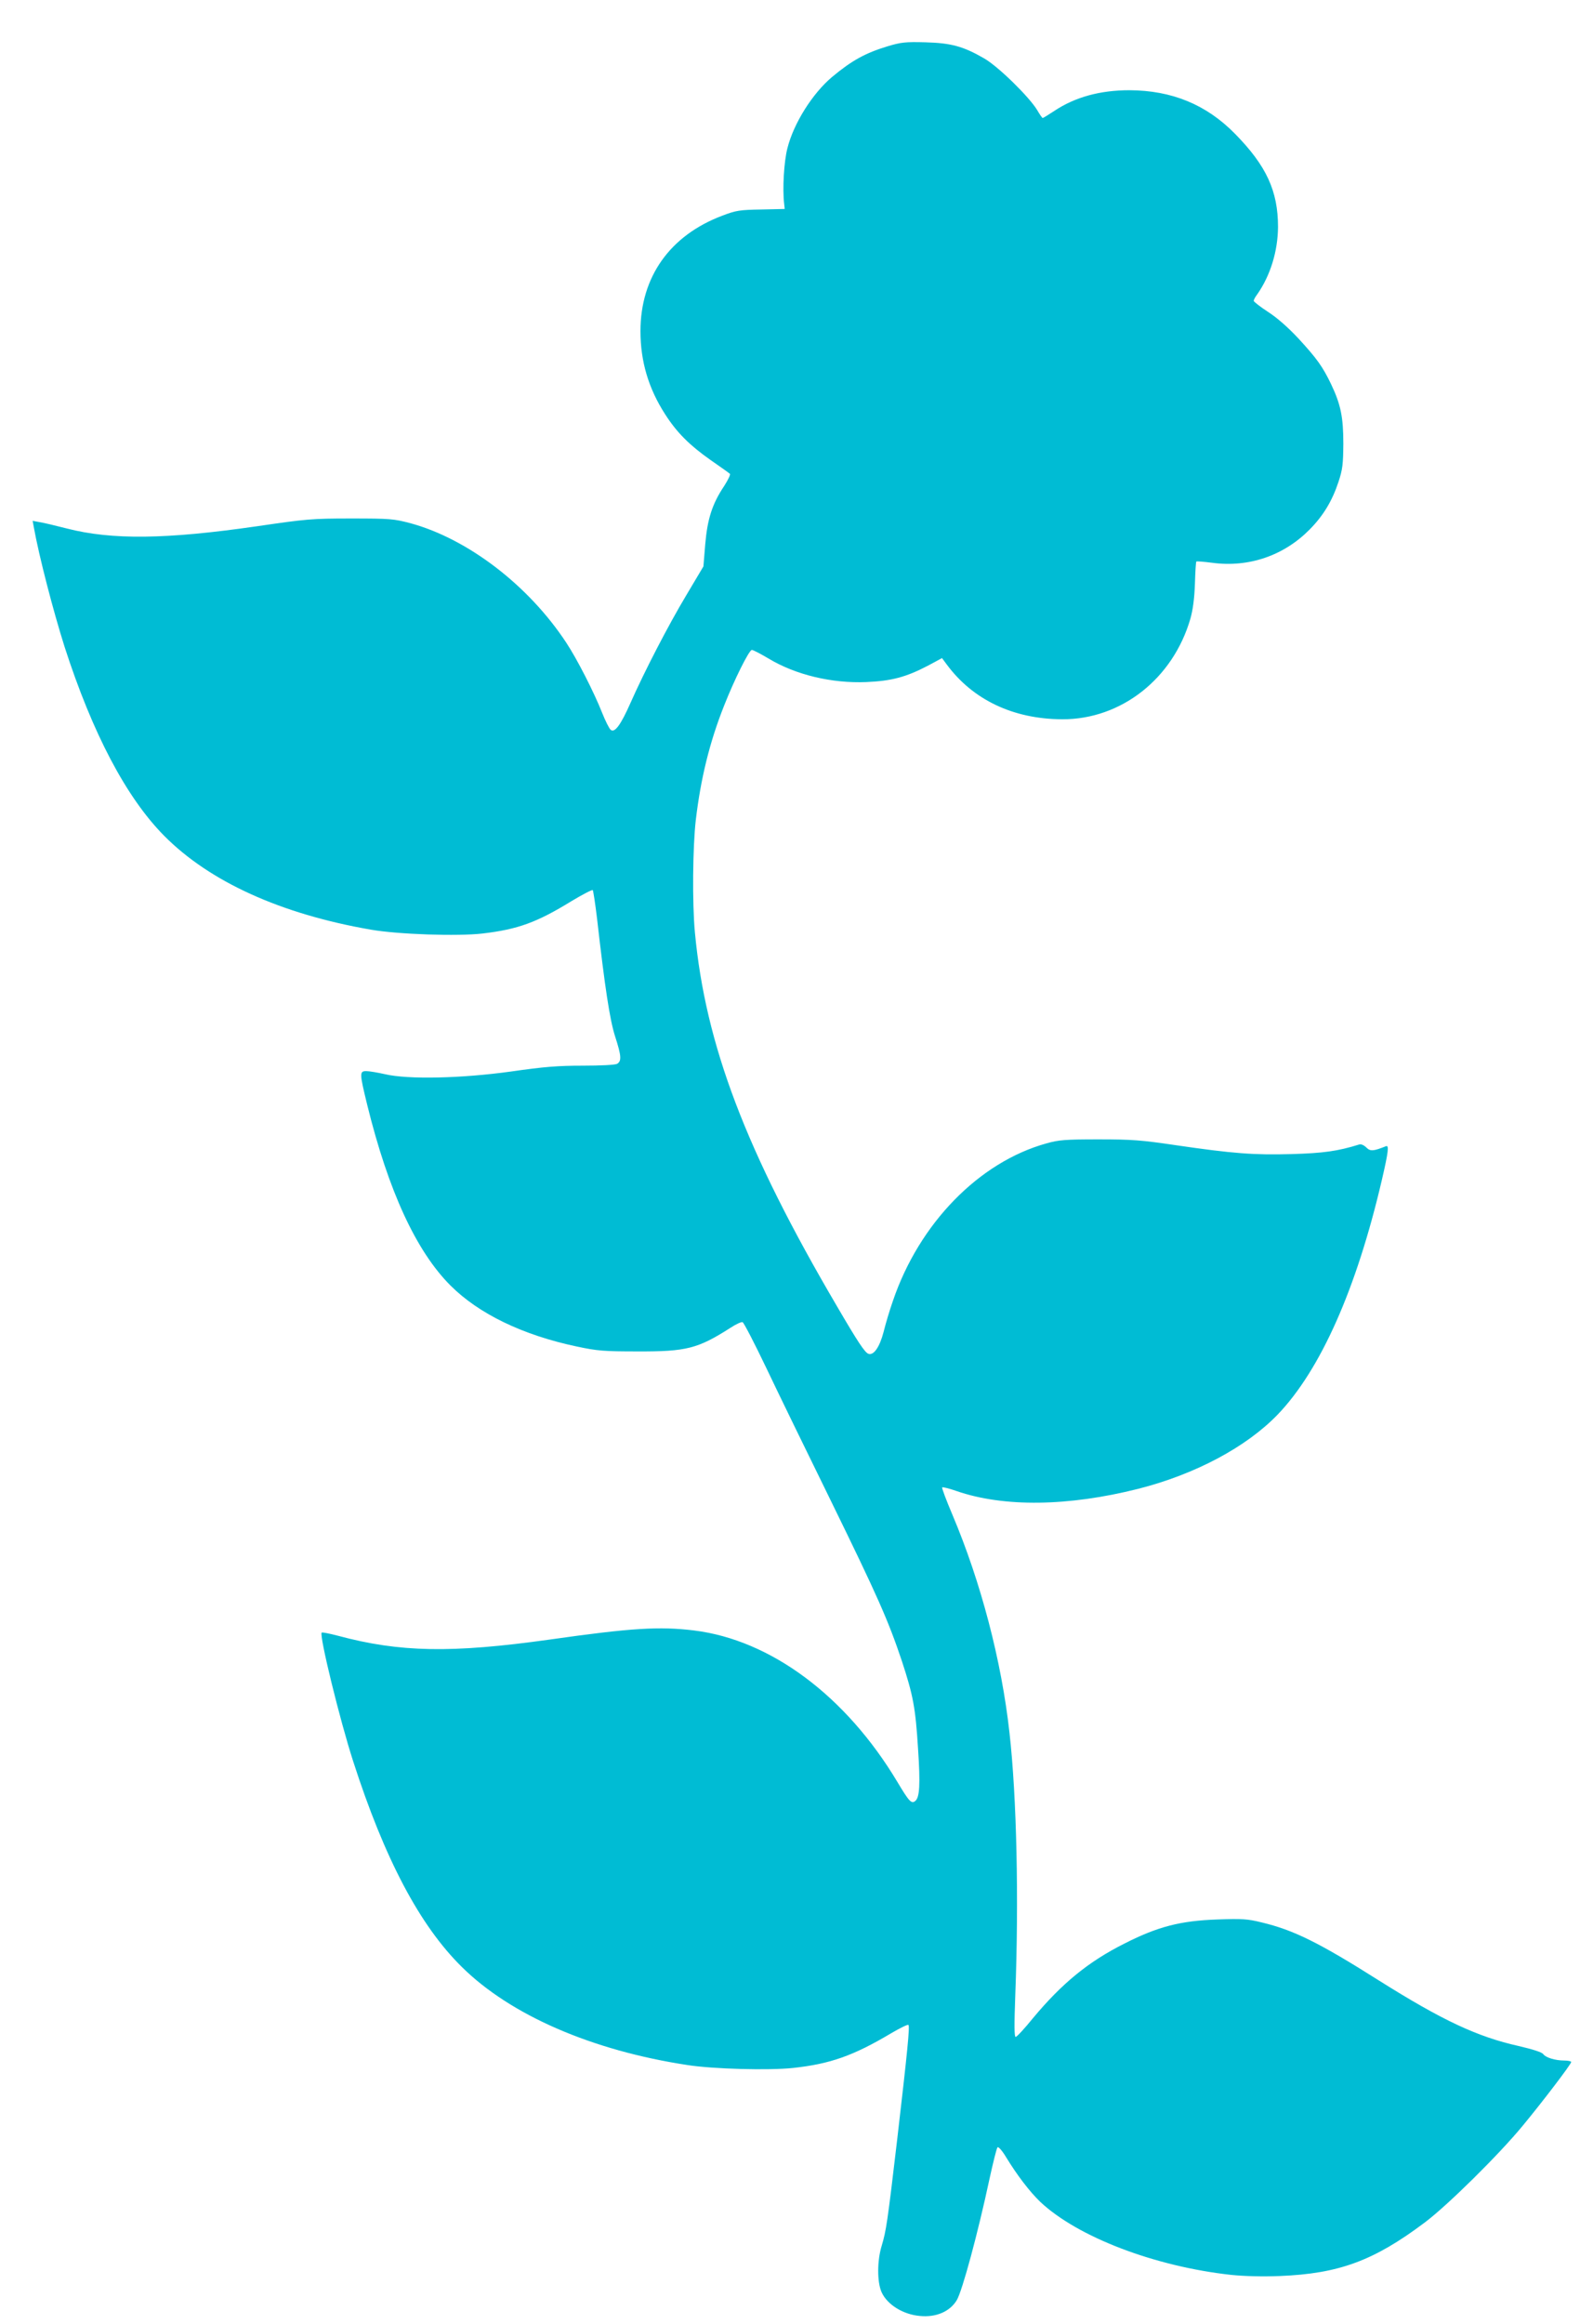
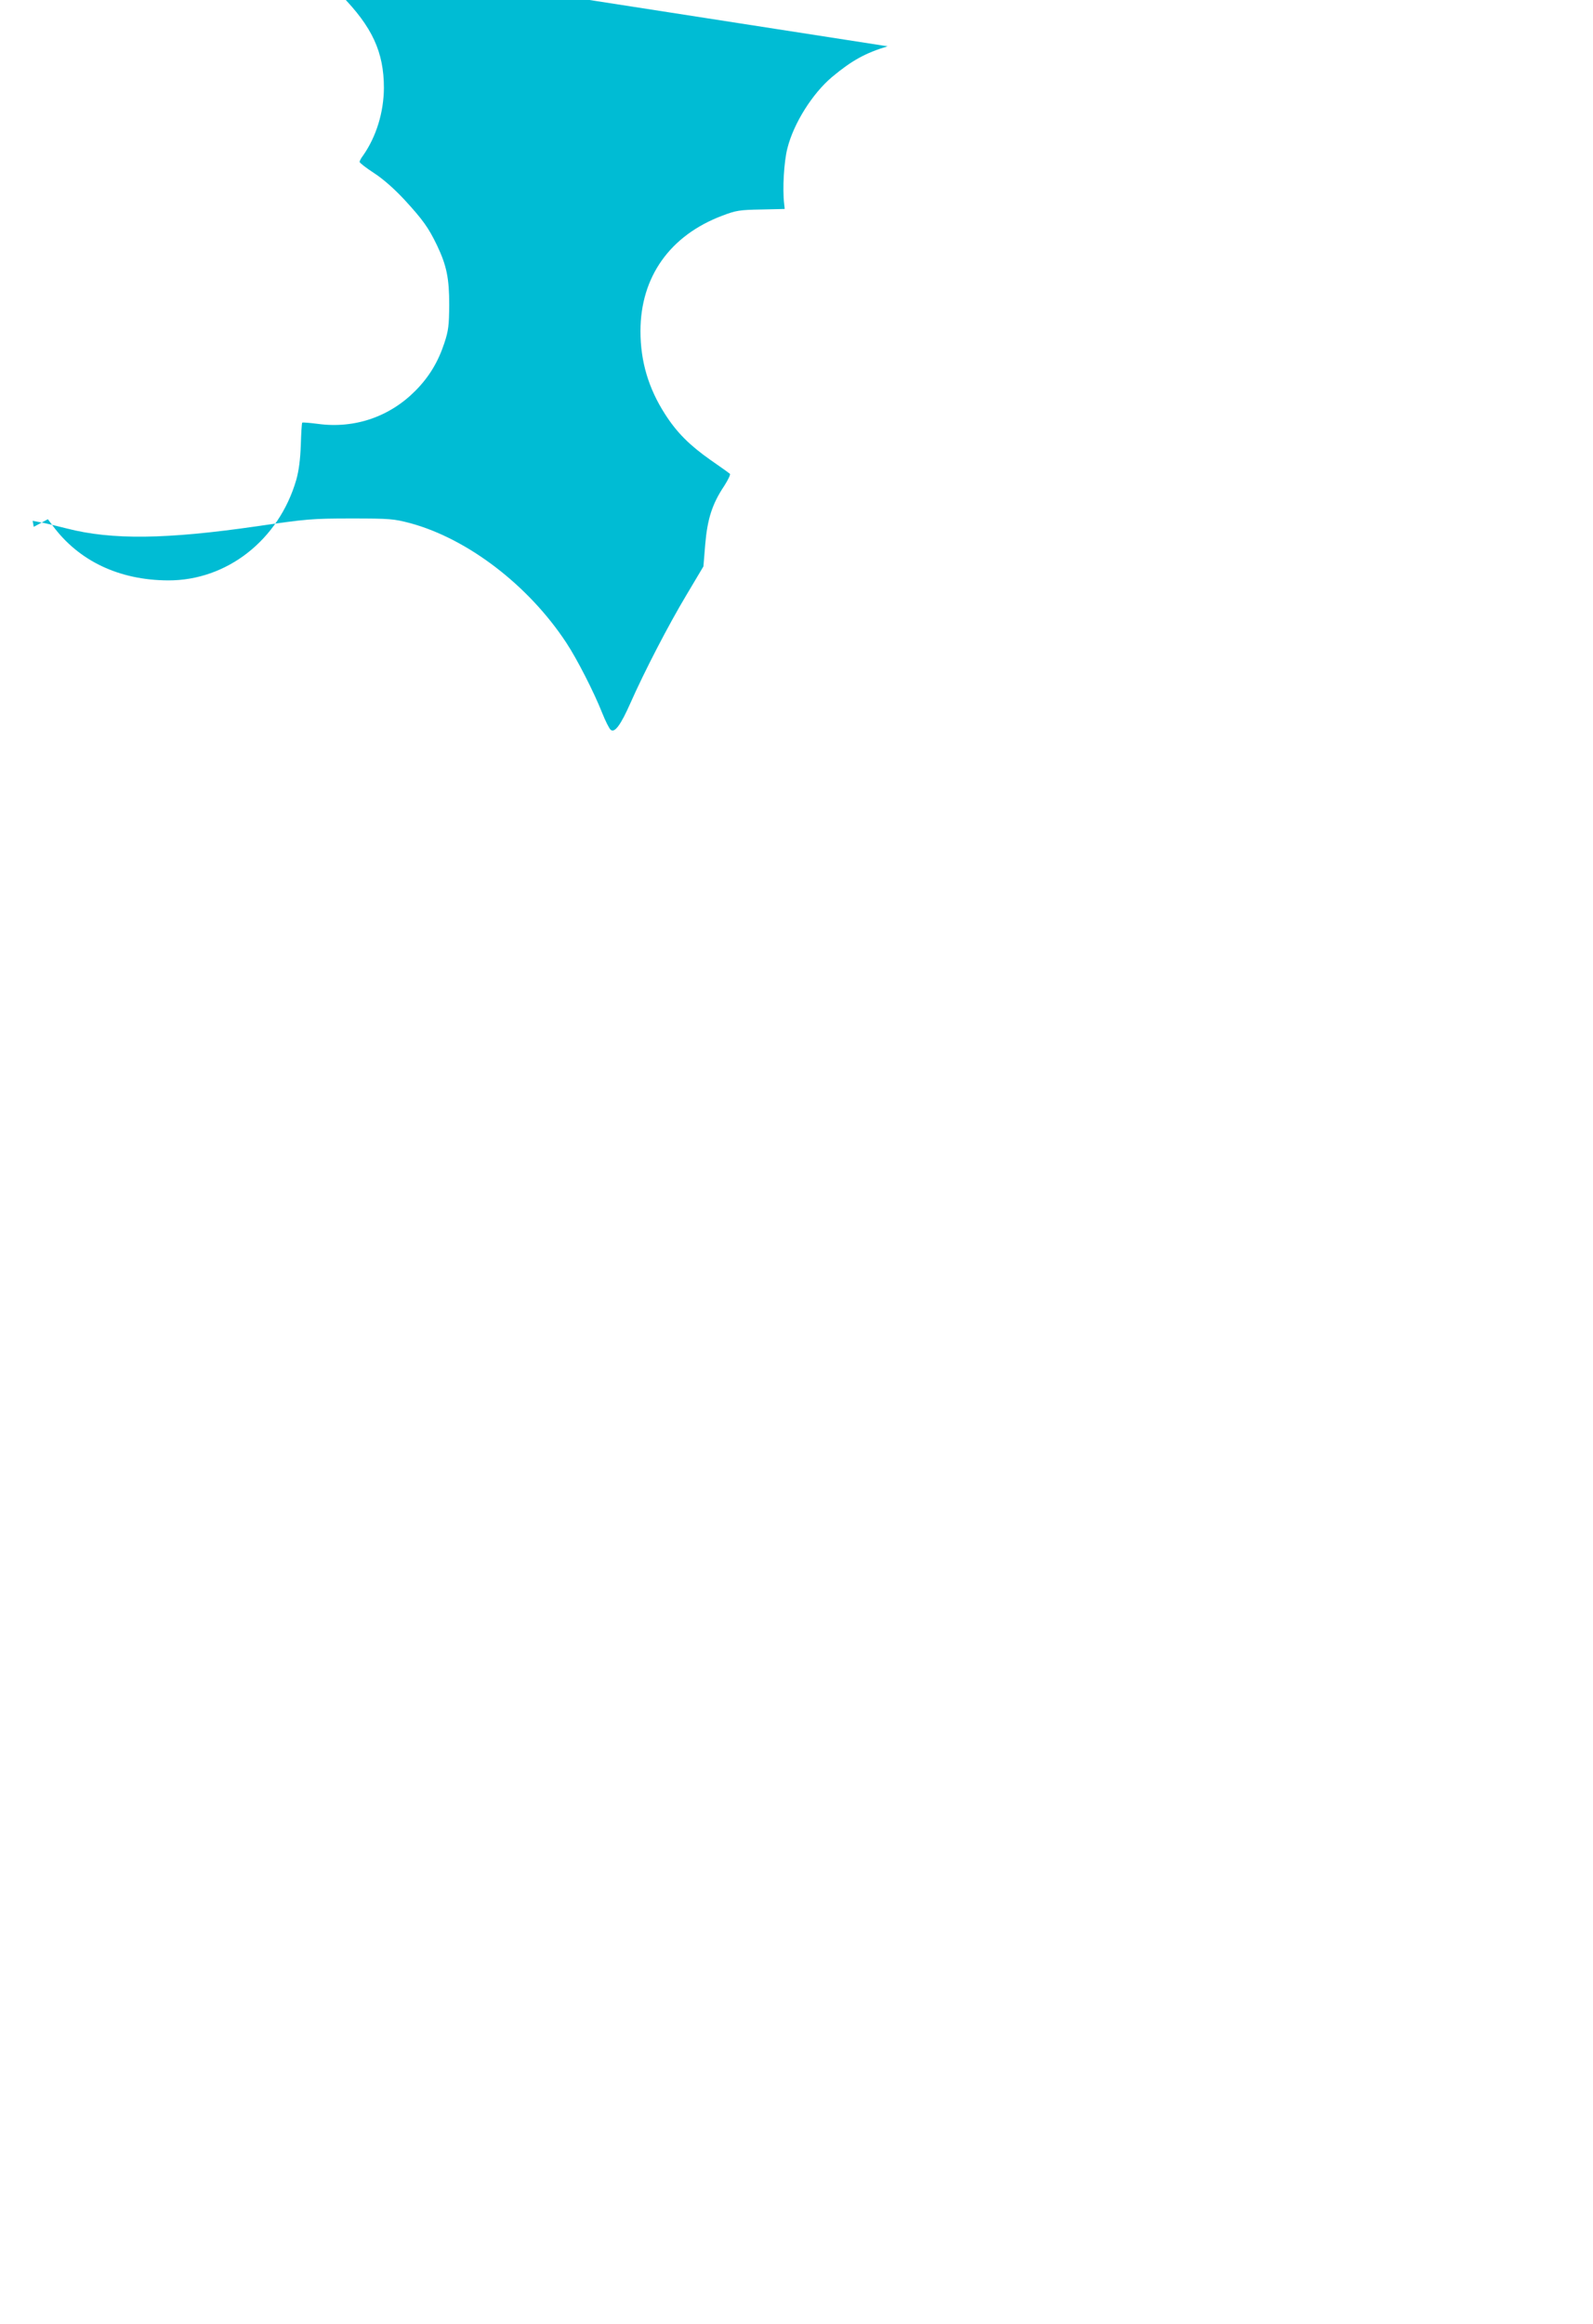
<svg xmlns="http://www.w3.org/2000/svg" version="1.0" width="878pt" height="1280pt" viewBox="0 0 878 1280" preserveAspectRatio="xMidYMid meet">
  <g transform="translate(0,1280) scale(0.1,-0.1)" fill="#00bcd4" stroke="none">
-     <path d="M4892 12545 c-122 -37 -197 -78 -306 -169 -108 -91 -211 -254 -246 -392 -19 -73 -28 -224 -18 -307 l3 -28 -130 -3 c-118 -2 -138 -5 -214 -34 -289 -109 -451 -338 -451 -636 0 -168 45 -317 136 -458 64 -100 134 -170 249 -251 55 -38 104 -73 108 -77 4 -4 -10 -33 -31 -66 -67 -100 -93 -183 -105 -322 l-10 -122 -94 -158 c-100 -167 -230 -418 -308 -594 -53 -120 -87 -167 -109 -148 -8 6 -29 48 -47 93 -45 114 -139 298 -198 387 -208 316 -543 572 -859 658 -92 24 -110 26 -327 26 -217 0 -246 -3 -520 -43 -499 -72 -798 -76 -1047 -12 -62 16 -130 32 -150 35 l-38 7 6 -33 c29 -162 107 -462 170 -661 154 -477 340 -830 549 -1041 251 -253 643 -431 1140 -517 151 -26 478 -37 615 -21 195 23 299 61 491 179 60 36 112 63 116 60 3 -4 14 -75 24 -159 43 -378 70 -555 99 -646 35 -108 37 -137 11 -152 -11 -6 -92 -10 -189 -10 -137 0 -213 -6 -394 -32 -272 -38 -568 -45 -696 -15 -40 9 -87 17 -103 17 -38 0 -38 -10 5 -186 117 -475 270 -806 459 -995 156 -156 398 -273 696 -336 113 -24 148 -27 336 -27 268 -1 331 15 511 130 30 20 61 34 67 31 7 -3 66 -117 131 -253 65 -137 226 -467 357 -734 256 -523 315 -656 390 -880 62 -189 75 -257 89 -483 13 -195 9 -267 -15 -287 -21 -18 -34 -4 -98 103 -284 475 -699 784 -1122 836 -190 23 -344 14 -794 -50 -542 -76 -827 -71 -1169 21 -46 12 -86 20 -89 17 -14 -15 99 -478 174 -710 173 -536 366 -903 599 -1132 268 -265 717 -460 1244 -540 142 -22 448 -30 580 -16 205 22 333 67 543 192 48 28 90 49 94 45 8 -8 -5 -142 -62 -631 -54 -461 -61 -503 -85 -584 -26 -83 -26 -201 -1 -257 31 -69 119 -123 211 -131 90 -9 167 25 204 88 30 52 115 364 180 668 20 91 39 168 44 173 5 5 26 -19 47 -54 61 -100 130 -190 188 -246 206 -194 632 -357 1055 -403 71 -7 171 -10 265 -6 327 13 519 84 800 295 123 92 408 373 539 532 110 133 268 340 268 352 0 4 -17 8 -38 8 -50 0 -102 16 -116 35 -7 11 -59 27 -136 45 -228 51 -420 141 -770 361 -332 210 -471 278 -647 320 -77 19 -108 21 -243 16 -203 -7 -328 -39 -511 -132 -200 -100 -346 -220 -506 -412 -46 -57 -89 -103 -95 -103 -8 0 -8 68 -2 233 20 521 8 1089 -32 1442 -44 398 -158 831 -314 1200 -34 80 -60 149 -57 152 3 3 39 -6 79 -20 260 -90 616 -85 1001 12 315 80 596 230 769 409 236 246 434 691 574 1291 37 159 41 196 22 187 -68 -27 -85 -29 -107 -7 -13 13 -29 20 -39 17 -118 -37 -199 -48 -372 -53 -209 -6 -325 3 -640 49 -189 28 -241 32 -425 32 -184 0 -220 -3 -287 -22 -372 -103 -702 -441 -847 -869 -17 -48 -40 -125 -51 -170 -22 -84 -55 -131 -84 -120 -20 8 -58 65 -173 262 -503 856 -725 1440 -783 2060 -15 160 -12 470 5 618 27 228 76 429 156 630 57 145 138 307 153 307 7 0 49 -22 93 -48 148 -89 347 -137 538 -129 139 6 218 27 339 90 l78 42 26 -35 c144 -195 367 -301 637 -302 324 -1 610 223 706 554 14 50 22 110 25 192 2 65 5 121 8 123 2 2 41 -1 87 -7 202 -27 395 39 538 184 75 76 124 158 158 261 23 69 26 98 27 210 0 147 -14 217 -68 330 -46 95 -76 138 -179 250 -57 61 -117 114 -168 147 -43 28 -79 56 -79 61 0 5 8 21 19 35 73 104 114 238 115 372 0 198 -64 337 -237 513 -158 161 -348 239 -582 240 -162 0 -300 -38 -414 -114 -32 -21 -61 -39 -64 -39 -3 0 -16 19 -30 43 -43 72 -214 240 -292 285 -116 67 -182 85 -325 89 -110 3 -135 0 -208 -22z" />
+     <path d="M4892 12545 c-122 -37 -197 -78 -306 -169 -108 -91 -211 -254 -246 -392 -19 -73 -28 -224 -18 -307 l3 -28 -130 -3 c-118 -2 -138 -5 -214 -34 -289 -109 -451 -338 -451 -636 0 -168 45 -317 136 -458 64 -100 134 -170 249 -251 55 -38 104 -73 108 -77 4 -4 -10 -33 -31 -66 -67 -100 -93 -183 -105 -322 l-10 -122 -94 -158 c-100 -167 -230 -418 -308 -594 -53 -120 -87 -167 -109 -148 -8 6 -29 48 -47 93 -45 114 -139 298 -198 387 -208 316 -543 572 -859 658 -92 24 -110 26 -327 26 -217 0 -246 -3 -520 -43 -499 -72 -798 -76 -1047 -12 -62 16 -130 32 -150 35 l-38 7 6 -33 l78 42 26 -35 c144 -195 367 -301 637 -302 324 -1 610 223 706 554 14 50 22 110 25 192 2 65 5 121 8 123 2 2 41 -1 87 -7 202 -27 395 39 538 184 75 76 124 158 158 261 23 69 26 98 27 210 0 147 -14 217 -68 330 -46 95 -76 138 -179 250 -57 61 -117 114 -168 147 -43 28 -79 56 -79 61 0 5 8 21 19 35 73 104 114 238 115 372 0 198 -64 337 -237 513 -158 161 -348 239 -582 240 -162 0 -300 -38 -414 -114 -32 -21 -61 -39 -64 -39 -3 0 -16 19 -30 43 -43 72 -214 240 -292 285 -116 67 -182 85 -325 89 -110 3 -135 0 -208 -22z" />
  </g>
</svg>